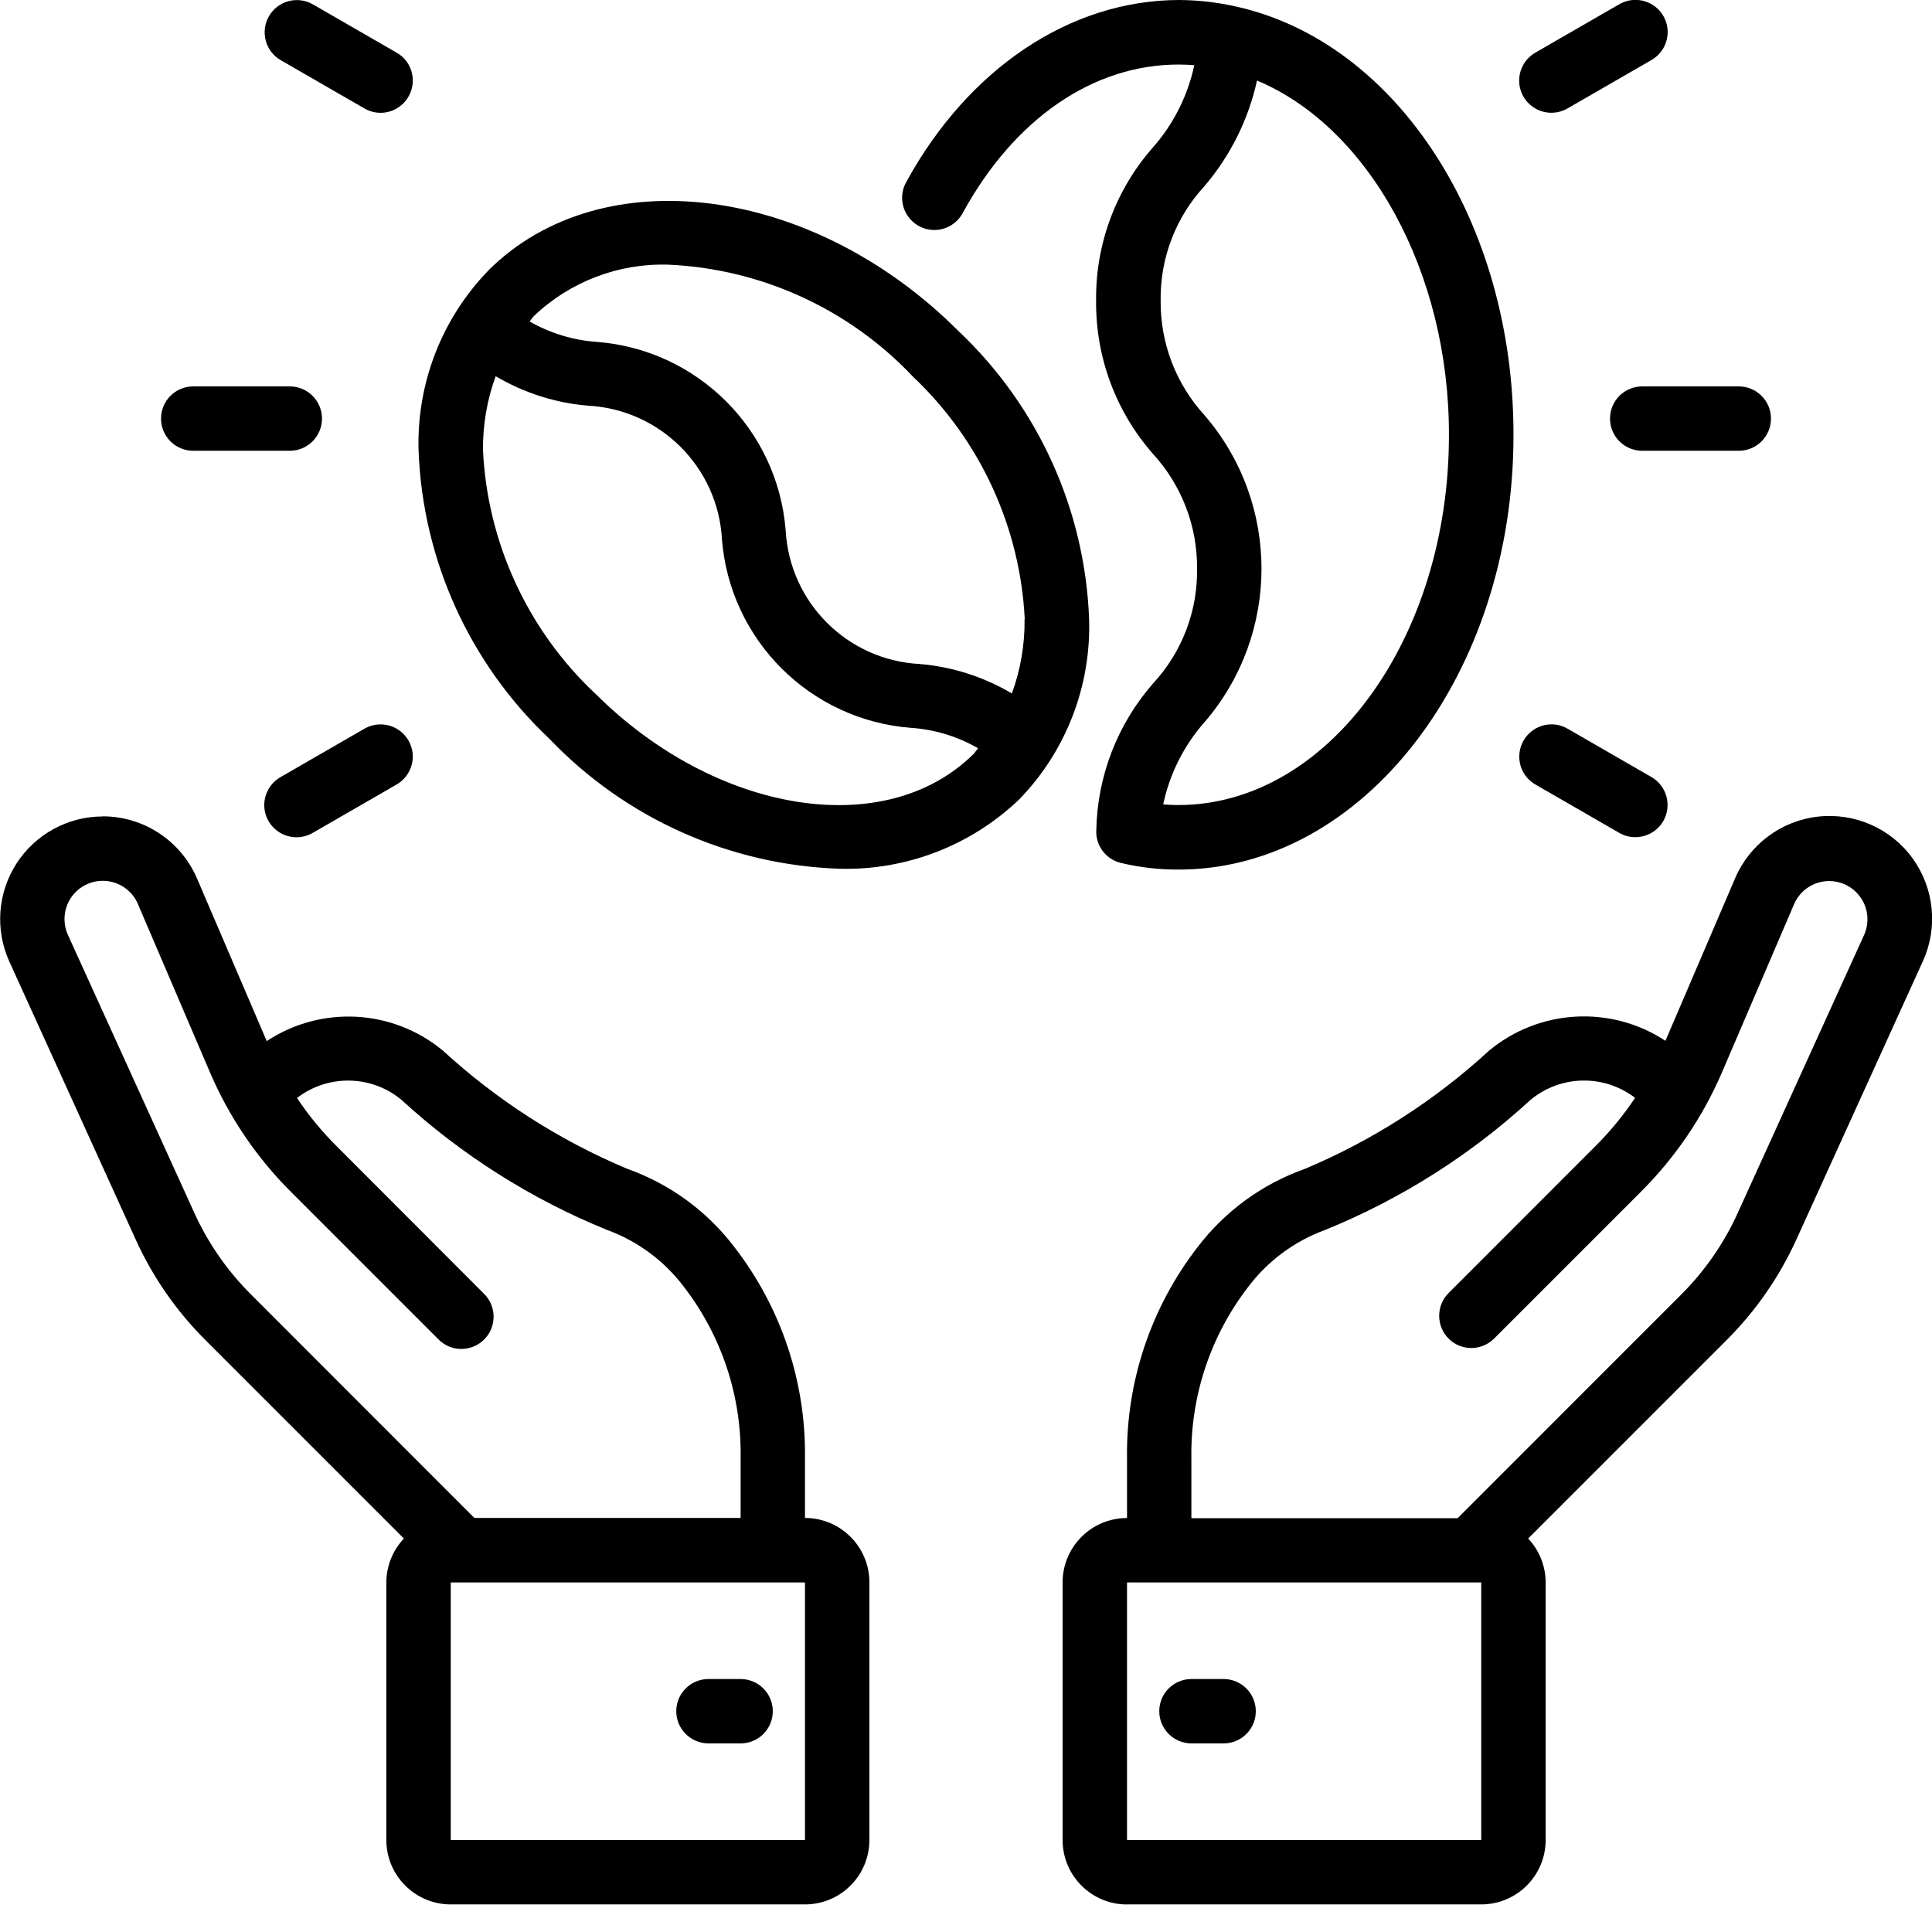
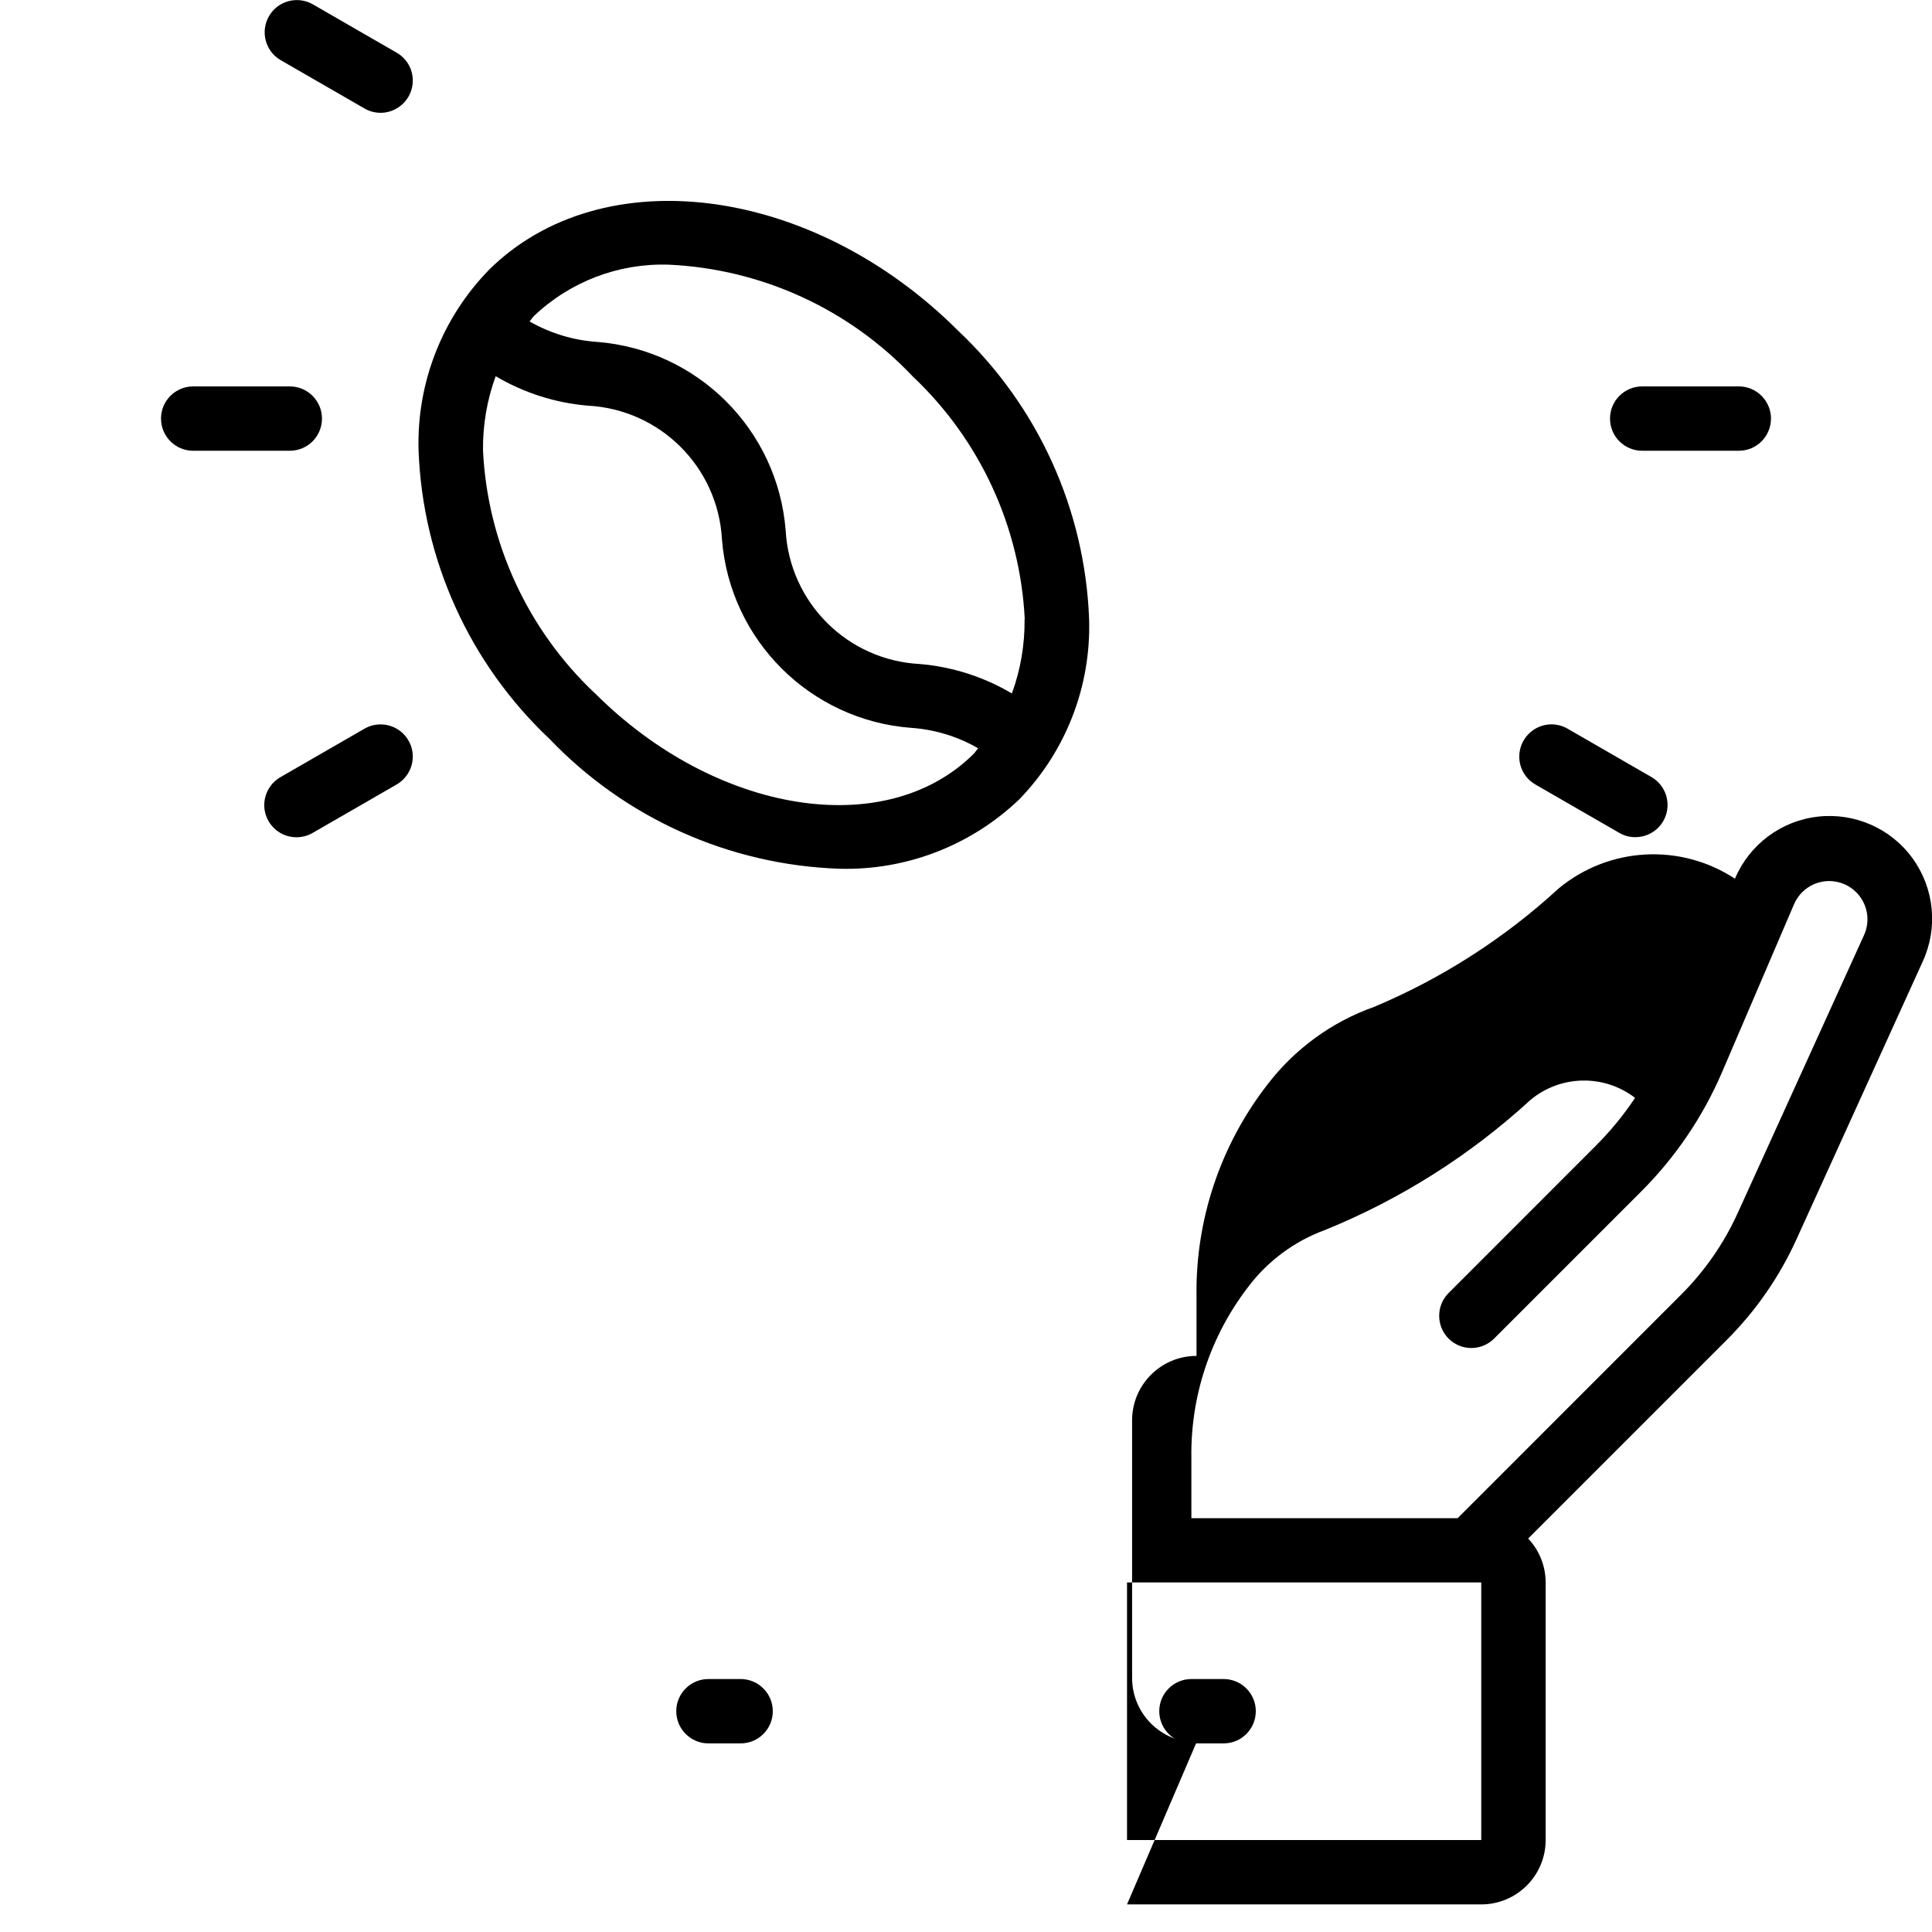
<svg xmlns="http://www.w3.org/2000/svg" viewBox="0 0 32 32" height="32" width="32" version="1.1">
  <title>beans5</title>
-   <path d="M1.702 13.523c-0.578 0-1.116 0.294-1.429 0.78s-0.357 1.098-0.118 1.624l2.090 4.598c0.282 0.622 0.674 1.189 1.158 1.671l3.287 3.287c-0.186 0.196-0.29 0.456-0.291 0.726v4.267c0 0.589 0.478 1.067 1.067 1.067h5.867c0.589 0 1.067-0.478 1.067-1.067v-4.267c0-0.589-0.478-1.067-1.067-1.067v-0.993c0.016-1.263-0.396-2.494-1.169-3.493-0.453-0.597-1.072-1.048-1.778-1.298-1.123-0.472-2.156-1.135-3.053-1.959-0.832-0.687-2.015-0.75-2.915-0.155l-1.154-2.692c-0.268-0.626-0.883-1.031-1.563-1.031zM13.333 30.477h-5.867v-4.267h5.867zM3.477 17.76c0.317 0.741 0.774 1.415 1.345 1.984l2.436 2.436c0.134 0.139 0.332 0.194 0.519 0.145s0.332-0.194 0.381-0.381c0.049-0.186-0.007-0.385-0.145-0.519l-2.436-2.439c-0.245-0.244-0.466-0.512-0.658-0.8 0.512-0.394 1.229-0.383 1.727 0.028 0.997 0.915 2.149 1.645 3.403 2.155 0.511 0.186 0.957 0.516 1.283 0.951 0.622 0.81 0.952 1.807 0.935 2.829v0.993h-4.41l-3.701-3.703c-0.393-0.392-0.712-0.852-0.941-1.358l-2.090-4.596c-0.089-0.196-0.072-0.424 0.044-0.605s0.317-0.291 0.533-0.291c0.254-0 0.483 0.151 0.582 0.384z" />
  <path d="M12.267 27.81h-0.533c-0.295 0-0.533 0.239-0.533 0.533s0.239 0.533 0.533 0.533h0.533c0.295 0 0.533-0.239 0.533-0.533s-0.239-0.533-0.533-0.533z" />
-   <path d="M18.667 31.543h5.867c0.589 0 1.067-0.478 1.067-1.067v-4.267c-0.001-0.27-0.104-0.53-0.29-0.726l3.287-3.287c0.484-0.483 0.876-1.049 1.158-1.671l2.090-4.598c0.257-0.558 0.193-1.21-0.166-1.708s-0.96-0.762-1.57-0.693c-0.61 0.069-1.135 0.462-1.374 1.028l-1.151 2.685c-0.902-0.593-2.086-0.528-2.918 0.16-0.897 0.825-1.93 1.488-3.053 1.961-0.706 0.249-1.324 0.7-1.778 1.296-0.773 0.999-1.186 2.231-1.169 3.494v0.993c-0.589 0-1.067 0.478-1.067 1.067v4.267c0 0.589 0.478 1.067 1.067 1.067zM19.733 24.15c-0.016-1.021 0.314-2.017 0.935-2.827 0.325-0.434 0.77-0.765 1.28-0.951 1.254-0.51 2.406-1.24 3.403-2.155 0.498-0.414 1.217-0.427 1.731-0.033-0.192 0.288-0.413 0.557-0.659 0.802l-2.436 2.437c-0.202 0.209-0.199 0.542 0.006 0.748s0.538 0.209 0.748 0.006l2.436-2.436c0.571-0.569 1.027-1.241 1.345-1.981l1.193-2.783c0.1-0.233 0.329-0.384 0.582-0.384 0.215 0 0.416 0.11 0.533 0.291s0.133 0.409 0.044 0.605l-2.090 4.598c-0.229 0.506-0.548 0.966-0.941 1.358l-3.7 3.701h-4.41zM18.667 26.21h5.867v4.267h-5.867z" />
+   <path d="M18.667 31.543h5.867c0.589 0 1.067-0.478 1.067-1.067v-4.267c-0.001-0.27-0.104-0.53-0.29-0.726l3.287-3.287c0.484-0.483 0.876-1.049 1.158-1.671l2.090-4.598c0.257-0.558 0.193-1.21-0.166-1.708s-0.96-0.762-1.57-0.693c-0.61 0.069-1.135 0.462-1.374 1.028c-0.902-0.593-2.086-0.528-2.918 0.16-0.897 0.825-1.93 1.488-3.053 1.961-0.706 0.249-1.324 0.7-1.778 1.296-0.773 0.999-1.186 2.231-1.169 3.494v0.993c-0.589 0-1.067 0.478-1.067 1.067v4.267c0 0.589 0.478 1.067 1.067 1.067zM19.733 24.15c-0.016-1.021 0.314-2.017 0.935-2.827 0.325-0.434 0.77-0.765 1.28-0.951 1.254-0.51 2.406-1.24 3.403-2.155 0.498-0.414 1.217-0.427 1.731-0.033-0.192 0.288-0.413 0.557-0.659 0.802l-2.436 2.437c-0.202 0.209-0.199 0.542 0.006 0.748s0.538 0.209 0.748 0.006l2.436-2.436c0.571-0.569 1.027-1.241 1.345-1.981l1.193-2.783c0.1-0.233 0.329-0.384 0.582-0.384 0.215 0 0.416 0.11 0.533 0.291s0.133 0.409 0.044 0.605l-2.090 4.598c-0.229 0.506-0.548 0.966-0.941 1.358l-3.7 3.701h-4.41zM18.667 26.21h5.867v4.267h-5.867z" />
  <path d="M20.267 27.81h-0.533c-0.295 0-0.533 0.239-0.533 0.533s0.239 0.533 0.533 0.533h0.533c0.295 0 0.533-0.239 0.533-0.533s-0.239-0.533-0.533-0.533z" />
  <path d="M8.092 4.477c-0.775 0.798-1.193 1.875-1.159 2.987 0.068 1.814 0.847 3.528 2.167 4.773 1.258 1.317 2.98 2.089 4.8 2.152 1.107 0.031 2.18-0.383 2.981-1.148 0.775-0.798 1.192-1.875 1.158-2.987-0.068-1.813-0.846-3.527-2.166-4.773-2.416-2.416-5.906-2.868-7.781-1.005zM9.852 11.482c-1.113-1.051-1.777-2.491-1.852-4.020-0.005-0.42 0.066-0.837 0.21-1.231 0.466 0.276 0.988 0.443 1.527 0.488 1.198 0.063 2.156 1.018 2.221 2.216 0.133 1.667 1.459 2.99 3.126 3.12 0.393 0.026 0.776 0.142 1.117 0.339-0.027 0.029-0.046 0.064-0.074 0.092-1.458 1.449-4.273 0.998-6.273-1.004zM16.97 10.255c0.005 0.42-0.066 0.837-0.21 1.231-0.466-0.276-0.988-0.443-1.528-0.488-1.197-0.063-2.154-1.018-2.219-2.215-0.133-1.667-1.458-2.99-3.125-3.12-0.393-0.027-0.775-0.143-1.117-0.339 0.027-0.029 0.046-0.063 0.074-0.091 0.601-0.571 1.405-0.877 2.234-0.849 1.536 0.071 2.985 0.735 4.041 1.853 1.113 1.051 1.777 2.491 1.853 4.019z" />
-   <path d="M18.157 13.76c-0.007 0.252 0.163 0.474 0.409 0.533 0.314 0.075 0.637 0.112 0.96 0.11 3.061-0.006 5.547-3.236 5.542-7.2 0.005-3.514-1.924-6.497-4.587-7.093-0.315-0.072-0.638-0.109-0.961-0.11-1.792 0.006-3.477 1.131-4.507 3.010-0.096 0.167-0.095 0.374 0.005 0.54s0.28 0.265 0.474 0.259c0.193-0.006 0.368-0.116 0.457-0.287 0.853-1.556 2.156-2.453 3.573-2.453 0.085 0 0.172 0.004 0.259 0.011-0.108 0.506-0.344 0.975-0.686 1.363-0.616 0.7-0.951 1.603-0.94 2.535-0.010 0.935 0.326 1.84 0.944 2.542 0.475 0.519 0.735 1.2 0.728 1.903 0.010 0.701-0.25 1.379-0.726 1.894-0.594 0.677-0.928 1.542-0.943 2.442zM19.953 11.959c1.255-1.461 1.255-3.619 0-5.079-0.476-0.519-0.736-1.199-0.729-1.903-0.010-0.701 0.25-1.38 0.726-1.894 0.429-0.503 0.728-1.104 0.87-1.749 1.852 0.775 3.183 3.169 3.179 5.867 0.004 3.377-2.004 6.128-4.476 6.133-0.088 0-0.173-0.003-0.257-0.010 0.107-0.507 0.344-0.977 0.686-1.365z" />
  <path d="M2.667 6.933c0 0.295 0.239 0.533 0.533 0.533h1.6c0.295 0 0.533-0.239 0.533-0.533s-0.239-0.533-0.533-0.533h-1.6c-0.295 0-0.533 0.239-0.533 0.533z" />
  <path d="M26.667 6.933c0 0.295 0.239 0.533 0.533 0.533h1.6c0.295 0 0.533-0.239 0.533-0.533s-0.239-0.533-0.533-0.533h-1.6c-0.295 0-0.533 0.239-0.533 0.533z" />
  <path d="M6.034 12.071l-1.387 0.8c-0.166 0.095-0.269 0.271-0.27 0.462s0.102 0.368 0.268 0.464c0.166 0.095 0.37 0.094 0.535-0.002l1.387-0.8c0.166-0.095 0.269-0.271 0.27-0.462s-0.102-0.368-0.268-0.464c-0.166-0.095-0.37-0.094-0.535 0.002z" />
-   <path d="M26.819 0.071l-1.387 0.8c-0.166 0.095-0.269 0.271-0.27 0.462s0.102 0.368 0.268 0.464c0.166 0.095 0.37 0.094 0.535-0.002l1.387-0.8c0.166-0.095 0.269-0.271 0.27-0.462s-0.102-0.368-0.268-0.464c-0.166-0.095-0.37-0.094-0.535 0.002z" />
  <path d="M25.433 12.995l1.387 0.8c0.081 0.047 0.173 0.072 0.267 0.071 0.241 0 0.453-0.162 0.515-0.395s-0.039-0.479-0.248-0.6l-1.387-0.8c-0.165-0.097-0.369-0.098-0.535-0.002s-0.268 0.272-0.268 0.464 0.103 0.368 0.27 0.462z" />
  <path d="M6.567 0.871l-1.387-0.8c-0.255-0.145-0.579-0.057-0.725 0.197s-0.061 0.579 0.192 0.727l1.387 0.8c0.165 0.097 0.369 0.098 0.535 0.002s0.268-0.272 0.268-0.464-0.103-0.368-0.27-0.462z" />
</svg>